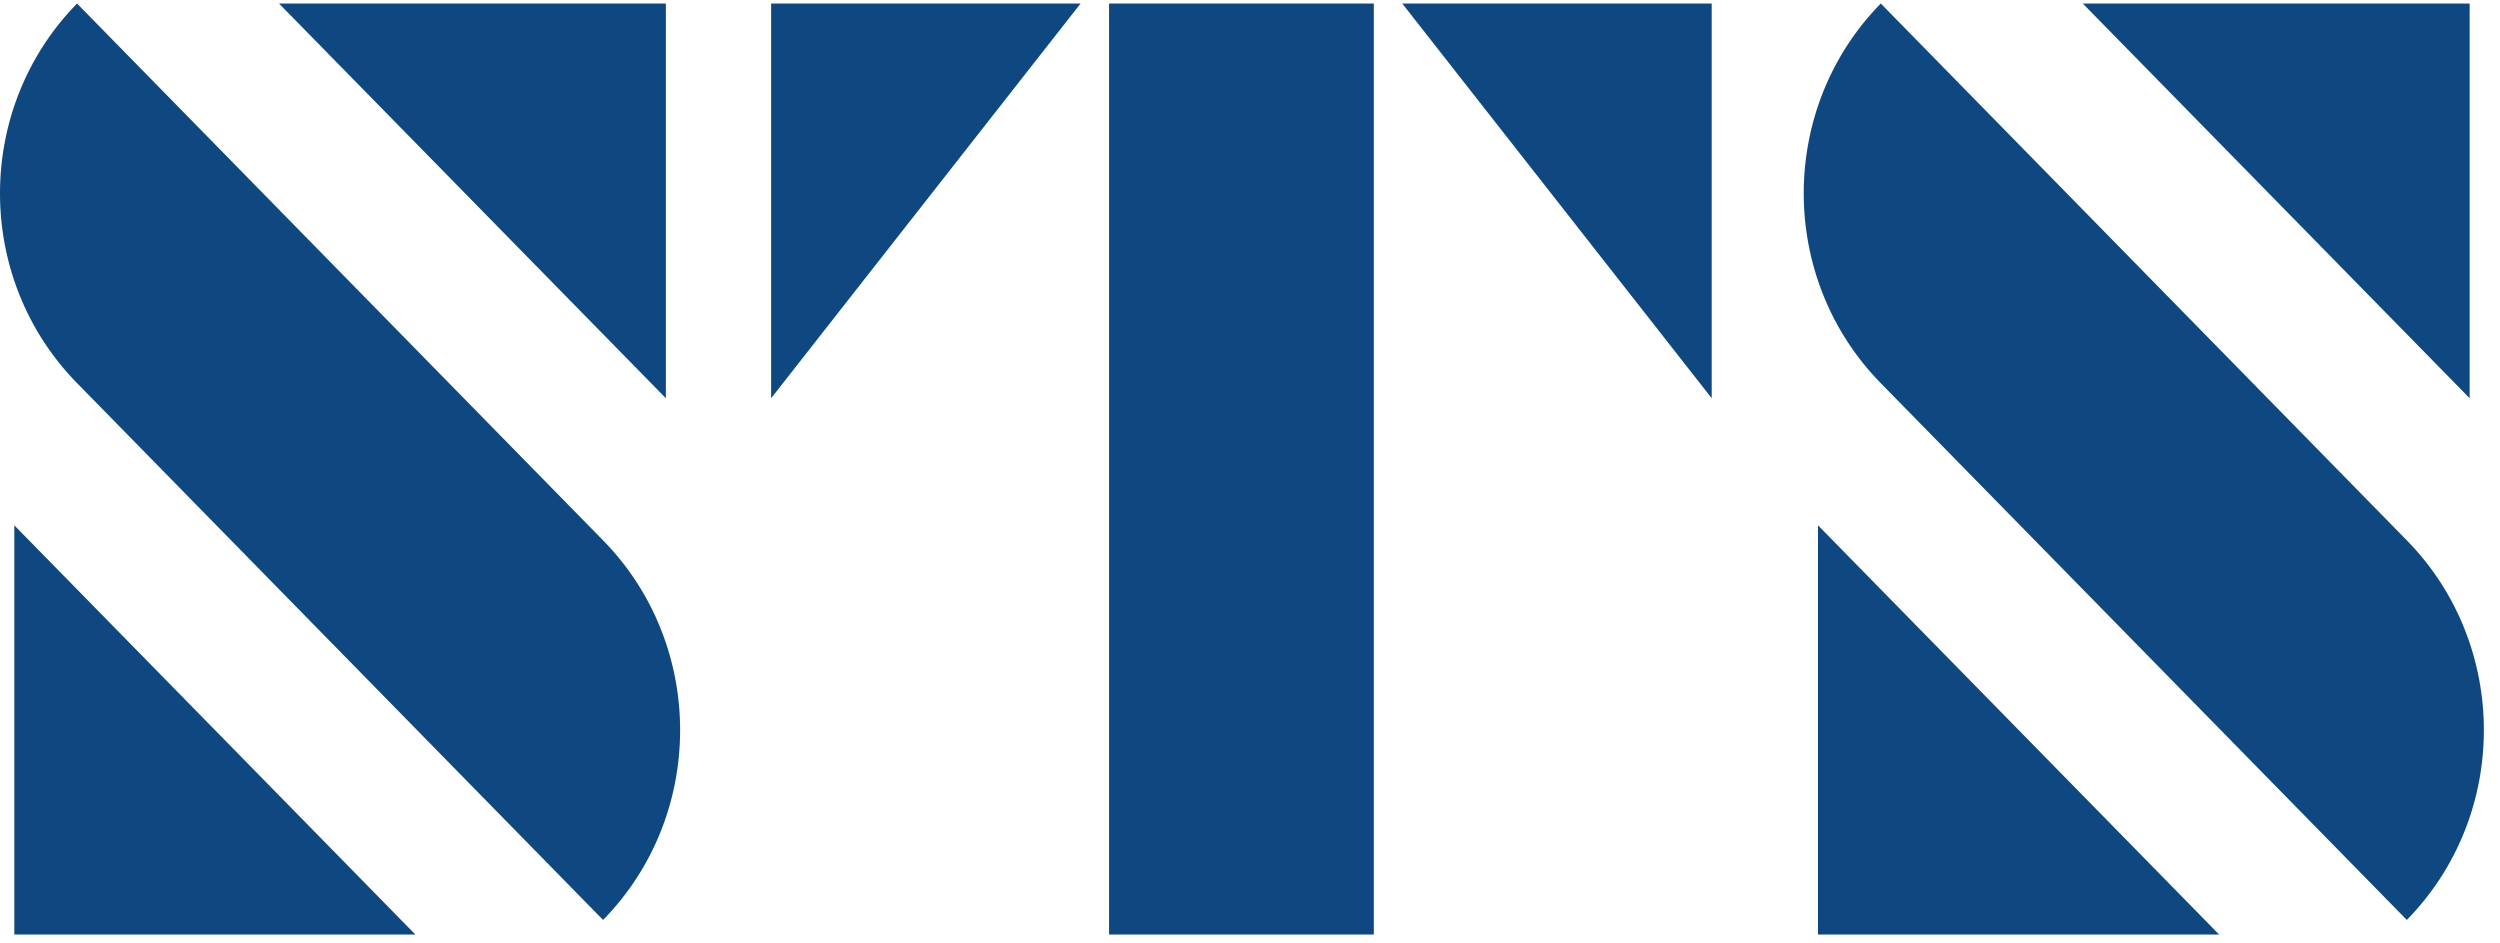
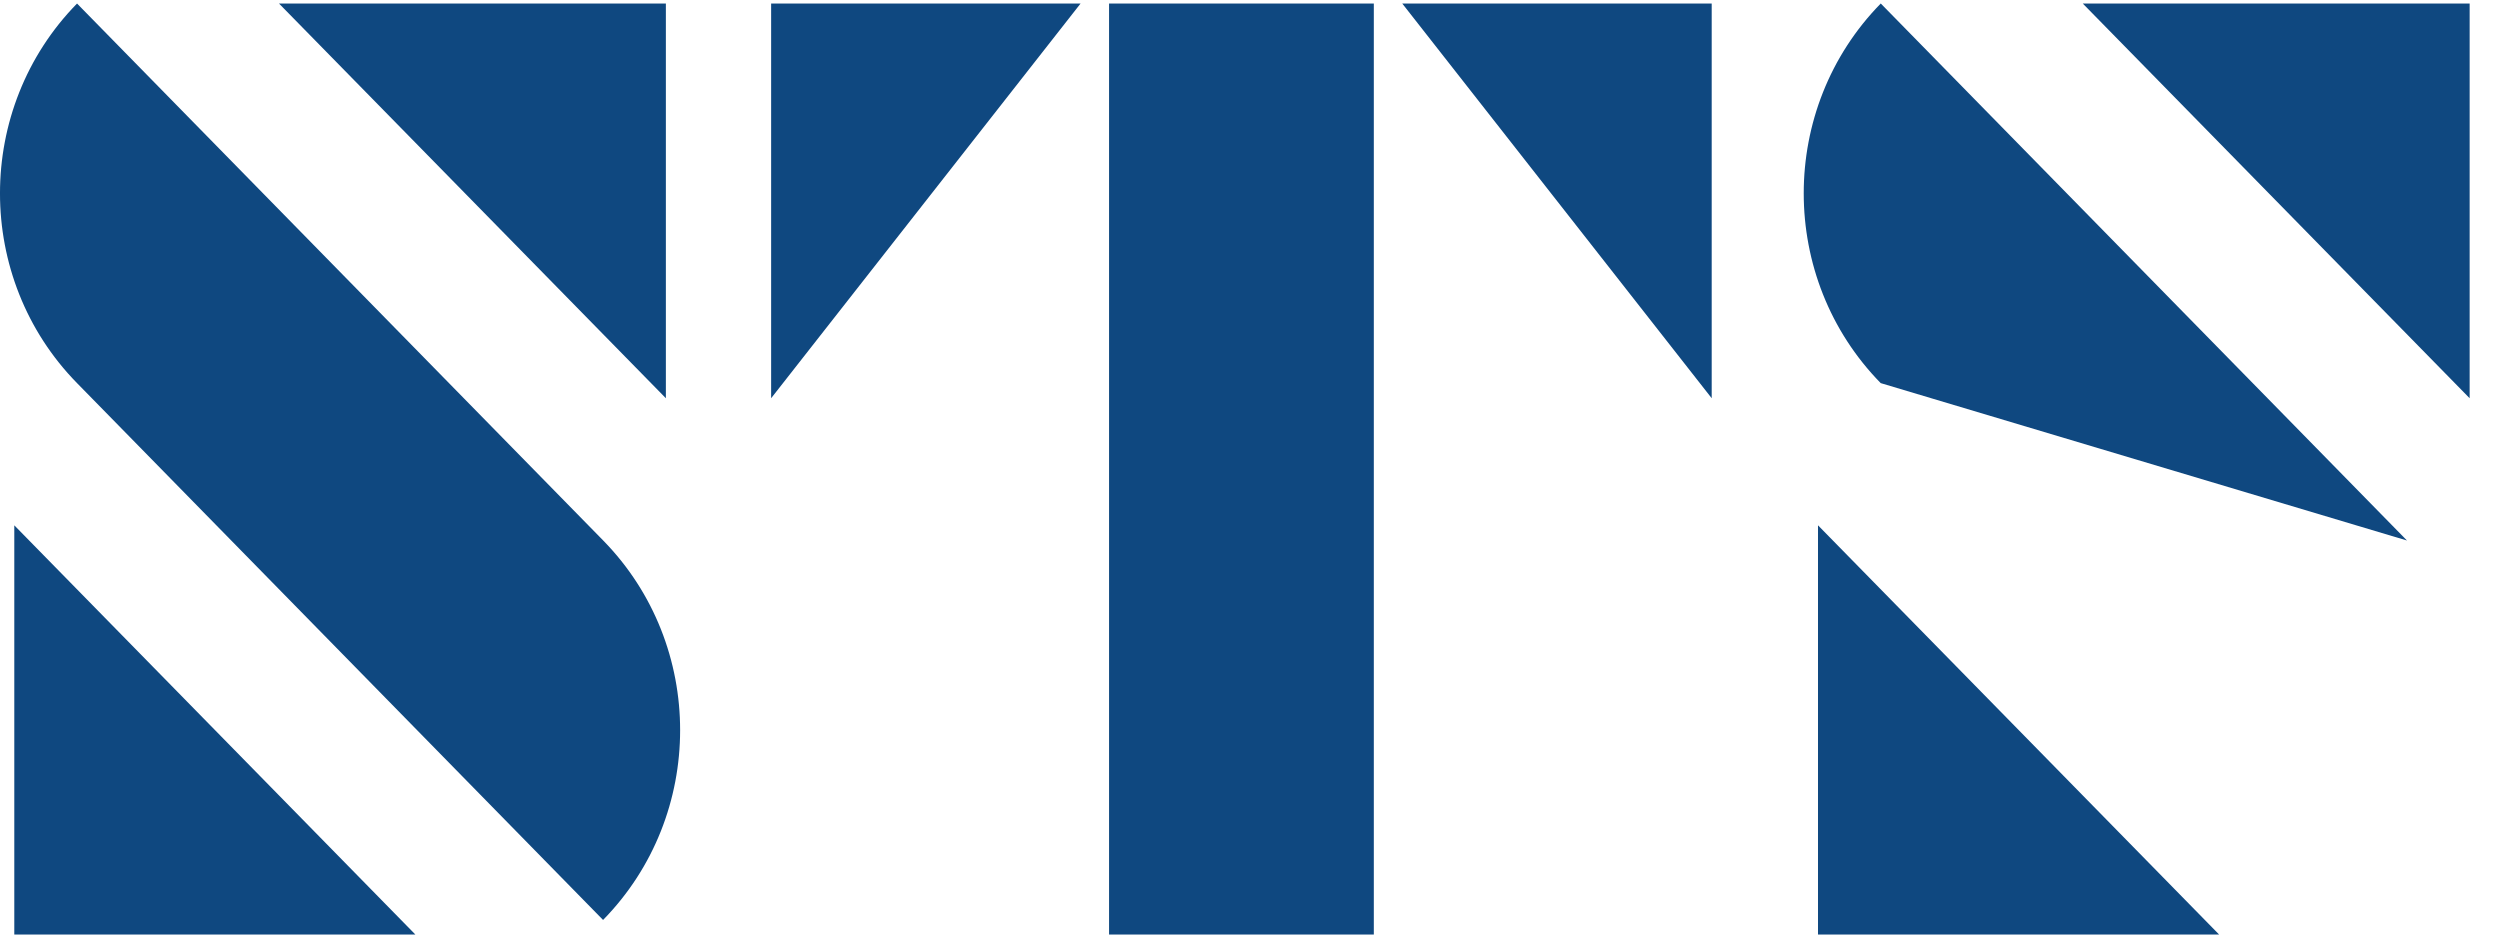
<svg xmlns="http://www.w3.org/2000/svg" width="106" height="40">
-   <path fill="#0F4880" fill-rule="evenodd" d="M47.024 39.623V.15H58.25v39.473H47.023zM32.696 16.885V.15h13.12l-13.12 16.735zM59.456.15h13.12v16.735L59.456.15zM.606 39.624v-17.35l17.005 17.35H.606zM11.83.15h16.403v16.735L11.83.15zm-8.563 0l22.31 22.768c4.35 4.445 4.347 11.646-.007 16.088L3.266 16.244C-1.09 11.8-1.088 4.594 3.266.15zm73.816 39.473v-17.35l17.006 17.35H77.08zM104.713.15v16.735L88.31.15h16.402zm-24.967 0l22.31 22.768c4.35 4.445 4.347 11.646-.007 16.088L79.742 16.244C75.39 11.8 75.39 4.594 79.743.15z" />
+   <path fill="#0F4880" fill-rule="evenodd" d="M47.024 39.623V.15H58.25v39.473H47.023zM32.696 16.885V.15h13.12l-13.12 16.735zM59.456.15h13.12v16.735L59.456.15zM.606 39.624v-17.35l17.005 17.35H.606zM11.83.15h16.403v16.735L11.83.15zm-8.563 0l22.31 22.768c4.35 4.445 4.347 11.646-.007 16.088L3.266 16.244C-1.09 11.8-1.088 4.594 3.266.15zm73.816 39.473v-17.35l17.006 17.35H77.08zM104.713.15v16.735L88.31.15h16.402zm-24.967 0l22.31 22.768L79.742 16.244C75.39 11.8 75.39 4.594 79.743.15z" />
</svg>